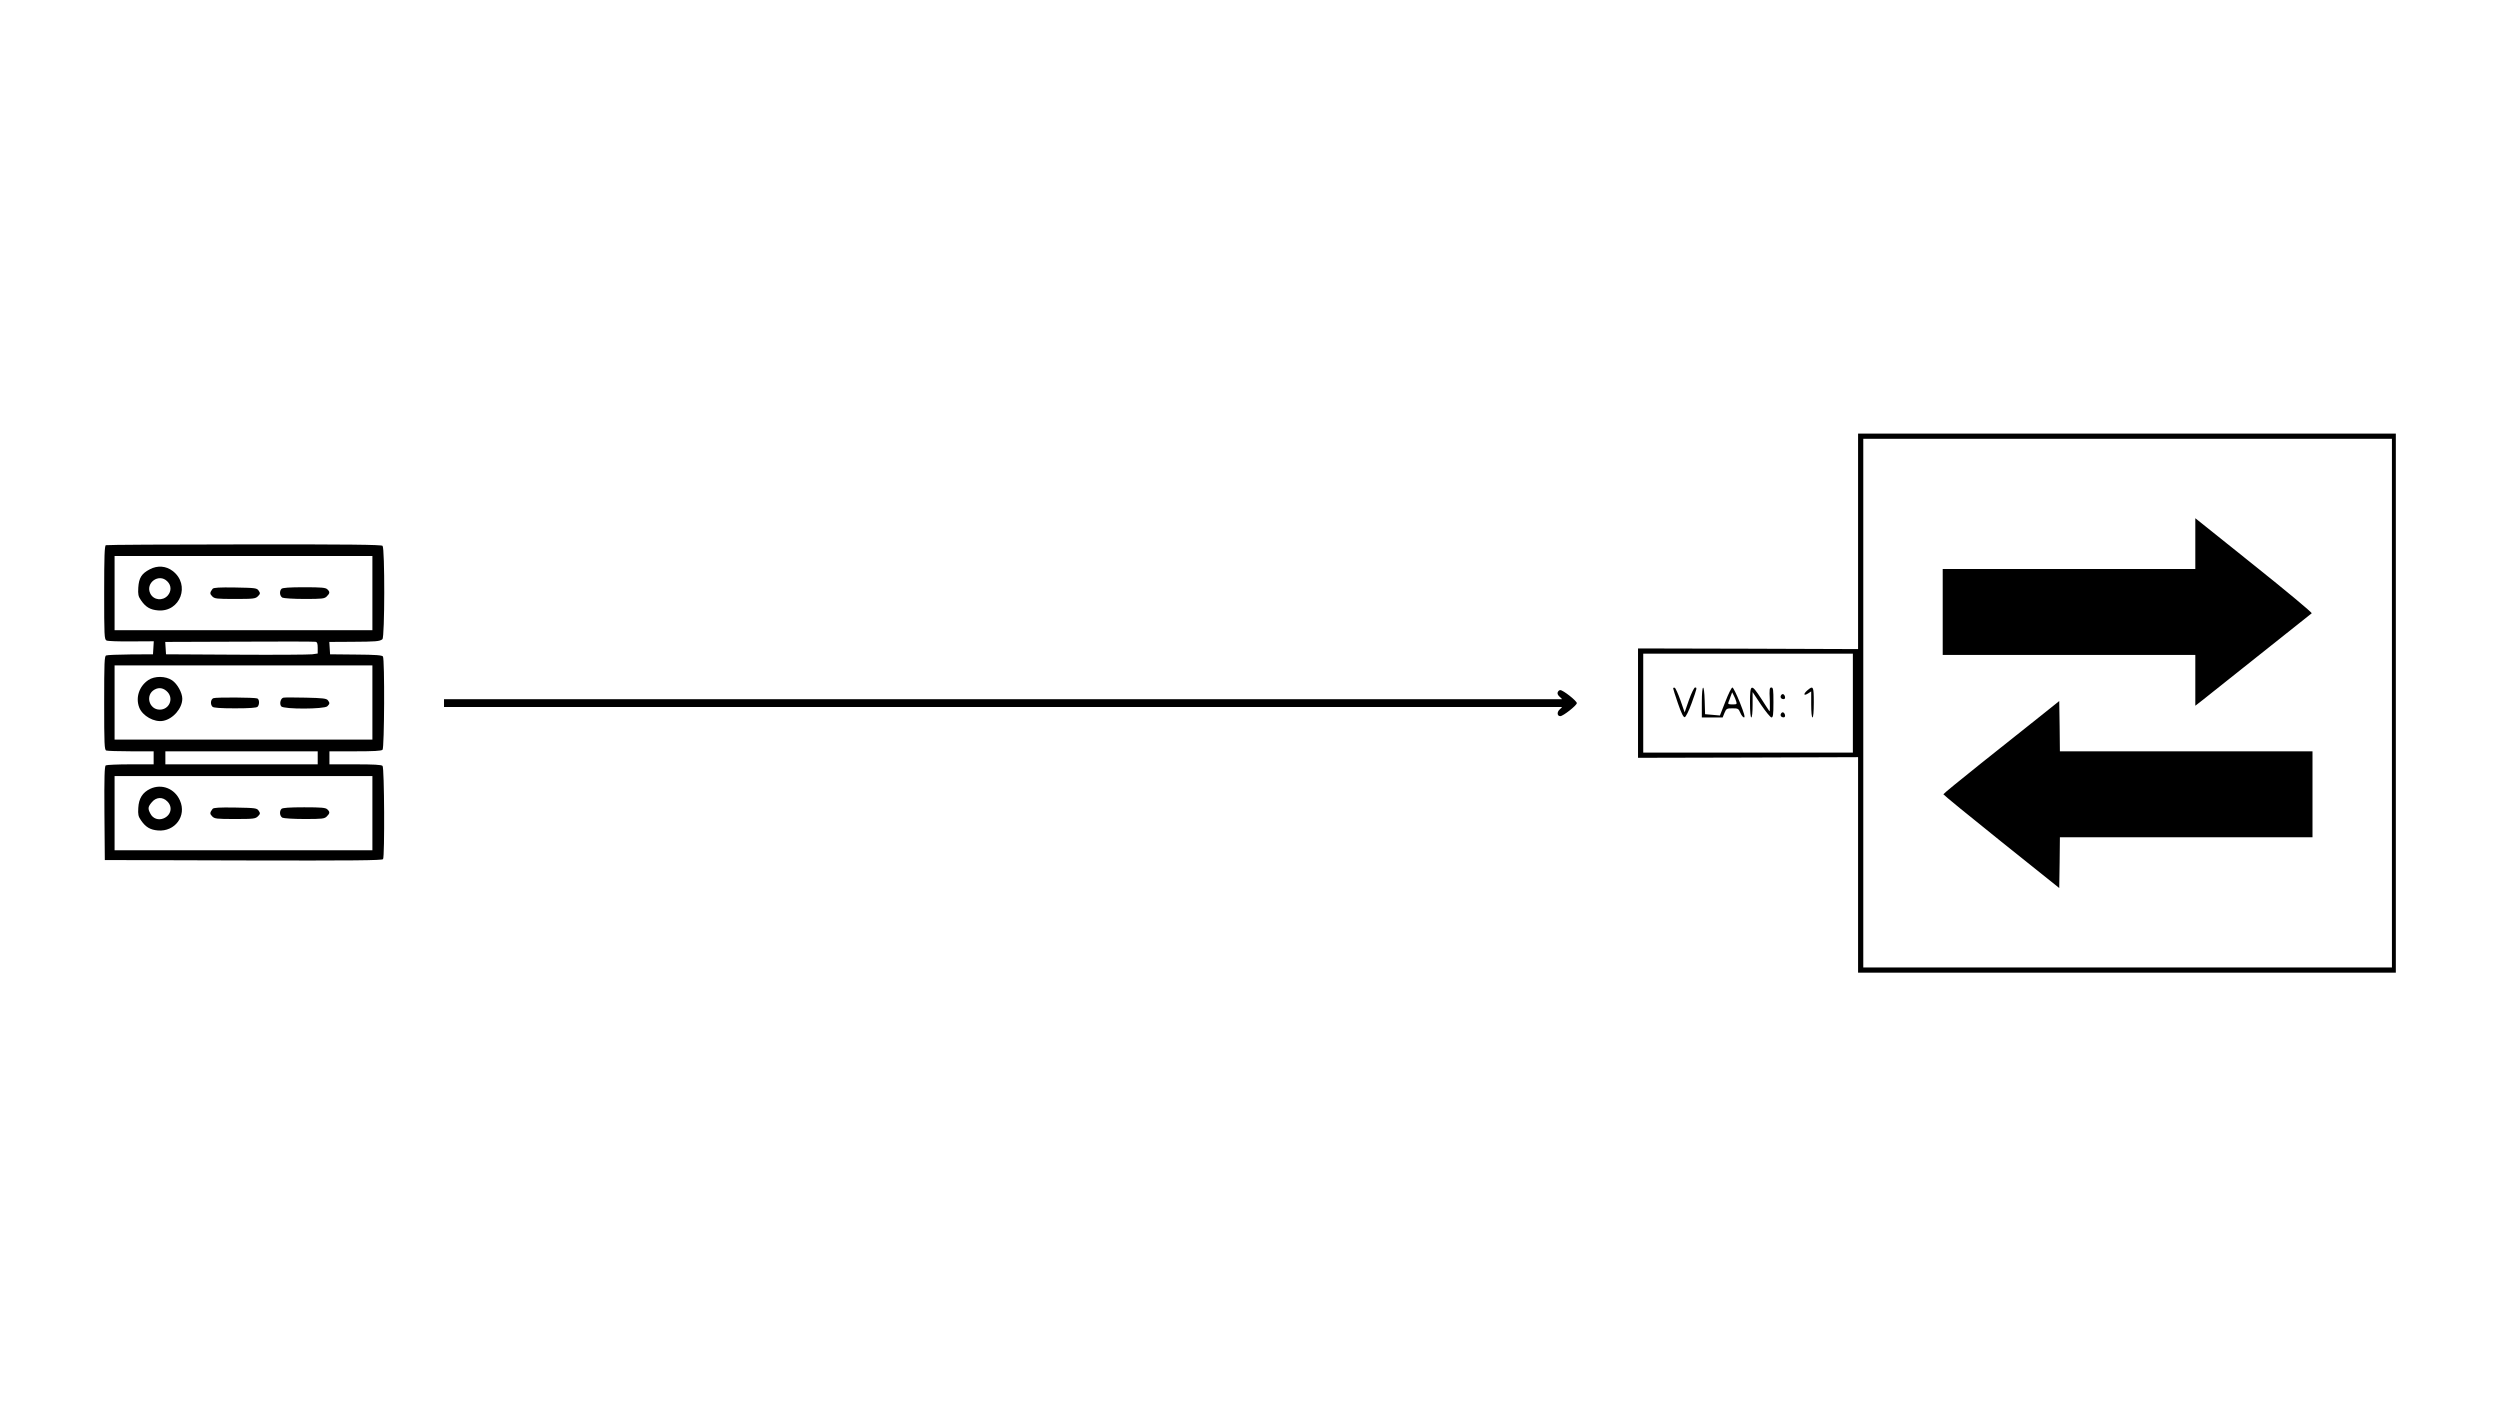
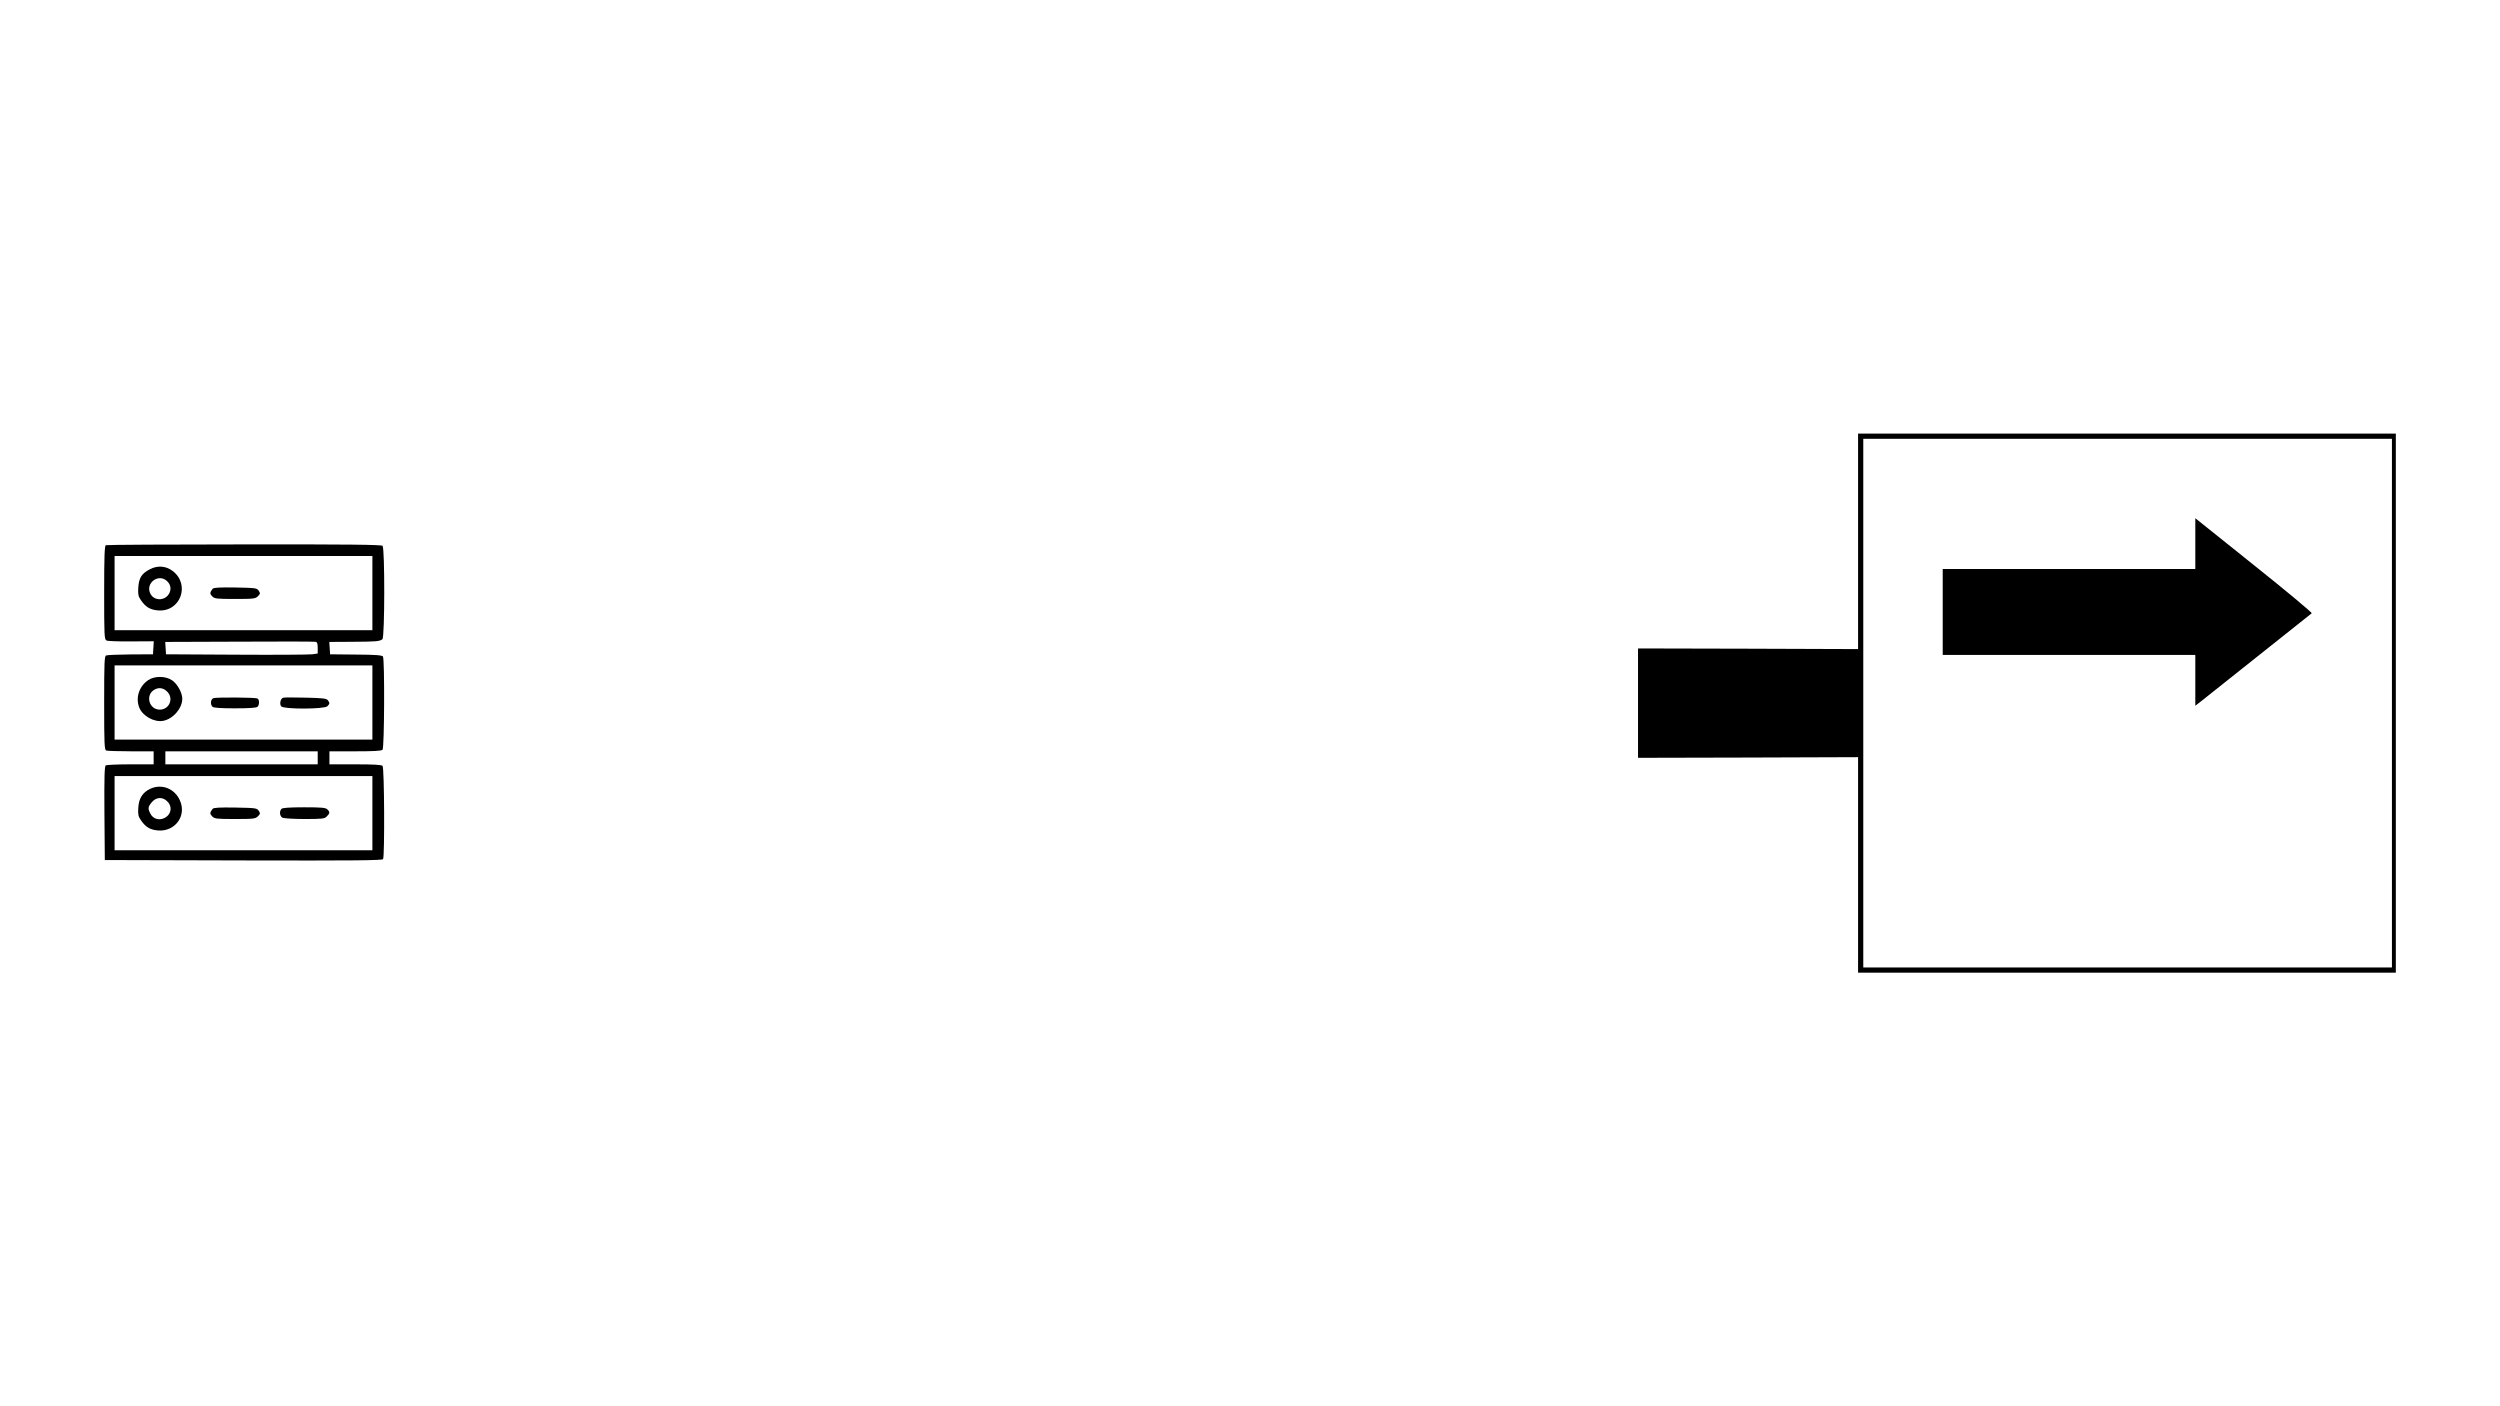
<svg xmlns="http://www.w3.org/2000/svg" version="1.0" width="1920pt" height="1080pt" viewBox="0 0 1920 1080" preserveAspectRatio="xMidYMid meet">
  <g transform="translate(0,1080) scale(0.1,-0.1)" fill="#000000" stroke="none">
-     <path d="M14270 6643 l0 -828 -845 3 -845 2 0 -420 0 -420 845 2 845 3 0 -827 0 -828 2065 0 2065 0 0 2070 0 2070 -2065 0 -2065 0 0 -827z m4100 -1243 l0 -2030 -2030 0 -2030 0 0 2030 0 2030 2030 0 2030 0 0 -2030z m-4140 0 l0 -380 -805 0 -805 0 0 380 0 380 805 0 805 0 0 -380z" />
+     <path d="M14270 6643 l0 -828 -845 3 -845 2 0 -420 0 -420 845 2 845 3 0 -827 0 -828 2065 0 2065 0 0 2070 0 2070 -2065 0 -2065 0 0 -827z m4100 -1243 l0 -2030 -2030 0 -2030 0 0 2030 0 2030 2030 0 2030 0 0 -2030z m-4140 0 z" />
    <path d="M16860 6625 l0 -195 -970 0 -970 0 0 -330 0 -330 970 0 970 0 0 -195 0 -195 54 42 c254 202 833 662 840 668 4 5 -195 171 -443 369 l-451 361 0 -195z" />
-     <path d="M15660 5292 c-85 -68 -285 -227 -445 -354 -159 -127 -290 -234 -290 -238 0 -4 200 -168 445 -364 l445 -356 3 195 2 195 970 0 970 0 0 330 0 330 -970 0 -970 0 -2 193 -3 193 -155 -124z" />
    <path d="M12850 5513 c0 -4 16 -57 37 -116 26 -76 42 -107 52 -105 8 2 31 47 53 108 42 118 43 120 26 120 -7 0 -28 -43 -47 -96 l-33 -95 -32 92 c-18 51 -38 95 -44 97 -7 2 -12 0 -12 -5z" />
-     <path d="M13070 5405 l0 -115 80 0 80 0 14 35 c14 33 18 35 61 35 43 0 47 -2 61 -35 8 -19 21 -35 28 -35 10 0 1 32 -32 115 -25 63 -51 115 -57 115 -7 0 -31 -48 -54 -108 l-42 -107 -57 5 -57 5 -3 103 c-4 141 -22 131 -22 -13z m264 8 c7 -21 4 -23 -29 -23 -31 0 -36 3 -30 18 4 9 12 30 17 46 l11 29 12 -24 c7 -13 16 -34 19 -46z" />
    <path d="M13440 5405 c0 -70 4 -115 10 -115 6 0 10 39 10 97 l0 98 65 -98 c36 -53 72 -97 80 -97 12 0 15 20 15 115 0 99 -2 115 -16 115 -14 0 -16 -12 -12 -95 2 -52 1 -92 -3 -87 -3 4 -31 46 -62 95 -78 120 -87 117 -87 -28z" />
    <path d="M13878 5496 c-31 -28 -25 -43 9 -21 l23 15 0 -100 c0 -60 4 -100 10 -100 6 0 10 45 10 115 0 126 -4 133 -52 91z" />
    <path d="M13676 5455 c-3 -9 1 -18 10 -22 19 -7 28 2 21 22 -8 19 -23 19 -31 0z" />
    <path d="M13676 5315 c-3 -9 1 -18 10 -22 19 -7 28 2 21 22 -8 19 -23 19 -31 0z" />
    <path d="M813 6613 c-10 -4 -13 -86 -13 -363 0 -332 1 -360 18 -369 9 -5 95 -8 190 -7 l173 1 -3 -50 -3 -50 -173 -1 c-94 -1 -179 -4 -187 -8 -13 -5 -15 -55 -15 -365 0 -318 2 -360 16 -365 9 -3 94 -6 190 -6 l174 0 0 -50 0 -50 -177 0 c-98 0 -184 -4 -191 -8 -9 -7 -12 -87 -10 -368 l3 -359 1064 -3 c845 -2 1066 0 1073 10 13 22 10 702 -4 716 -9 9 -69 12 -210 12 l-198 0 0 50 0 50 198 0 c141 0 201 3 210 12 14 14 17 694 3 716 -6 10 -56 14 -207 15 l-199 2 -3 48 -3 47 173 1 c185 1 214 3 235 20 18 16 19 699 1 717 -9 9 -258 12 -1062 11 -578 0 -1057 -3 -1063 -6z m2047 -368 l0 -285 -990 0 -990 0 0 285 0 285 990 0 990 0 0 -285z m-420 -421 l0 -43 -42 -6 c-24 -3 -286 -5 -583 -3 l-540 3 -3 47 -3 48 568 2 c312 2 576 1 586 -1 13 -2 17 -13 17 -47z m420 -419 l0 -285 -990 0 -990 0 0 285 0 285 990 0 990 0 0 -285z m-420 -425 l0 -50 -585 0 -585 0 0 50 0 50 585 0 585 0 0 -50z m420 -425 l0 -285 -990 0 -990 0 0 285 0 285 990 0 990 0 0 -285z" />
    <path d="M1151 6428 c-64 -33 -84 -66 -89 -141 -3 -52 0 -67 20 -96 36 -53 71 -74 132 -79 171 -14 250 198 112 303 -51 39 -116 44 -175 13z m134 -93 c32 -31 32 -76 3 -109 -39 -43 -107 -36 -133 14 -42 82 65 161 130 95z" />
    <path d="M1633 6278 c-22 -29 -23 -38 -3 -58 18 -18 32 -20 175 -20 143 0 157 2 176 21 18 18 19 23 6 42 -14 21 -23 22 -179 25 -125 2 -168 -1 -175 -10z" />
-     <path d="M2162 6278 c-18 -18 -14 -56 7 -68 11 -5 86 -10 170 -10 138 0 153 2 171 20 24 24 25 34 4 54 -13 13 -44 16 -178 16 -113 0 -166 -4 -174 -12z" />
    <path d="M1139 5577 c-70 -47 -99 -134 -70 -210 25 -65 115 -116 184 -103 76 14 147 96 147 170 0 45 -38 114 -78 141 -50 34 -134 35 -183 2z m149 -93 c47 -53 10 -134 -61 -134 -84 0 -113 114 -40 154 35 20 72 12 101 -20z" />
    <path d="M1639 5438 c-21 -8 -26 -47 -7 -66 8 -8 61 -12 173 -12 112 0 165 4 173 12 16 16 15 57 -2 64 -21 8 -315 10 -337 2z" />
    <path d="M2177 5442 c-22 -4 -33 -48 -17 -67 19 -23 332 -22 354 1 19 19 20 25 4 46 -11 14 -40 17 -169 20 -85 2 -163 2 -172 0z" />
    <path d="M1154 4742 c-59 -28 -88 -73 -92 -147 -3 -50 0 -65 20 -94 36 -53 71 -74 131 -79 131 -11 222 112 169 230 -40 92 -140 131 -228 90z m131 -97 c43 -42 29 -106 -28 -130 -40 -17 -83 -2 -102 36 -21 39 -19 53 11 88 33 40 83 43 119 6z" />
    <path d="M1633 4588 c-22 -29 -23 -38 -3 -58 18 -18 32 -20 175 -20 143 0 157 2 176 21 18 18 19 23 6 42 -14 21 -23 22 -179 25 -125 2 -168 -1 -175 -10z" />
    <path d="M2162 4588 c-18 -18 -14 -56 7 -68 11 -5 86 -10 170 -10 138 0 153 2 171 20 24 24 25 34 4 54 -13 13 -44 16 -178 16 -113 0 -166 -4 -174 -12z" />
-     <path d="M11963 5483 c-4 -10 2 -23 16 -35 13 -10 19 -18 15 -18 -5 0 -1938 0 -4296 0 l-4288 0 0 -30 0 -30 4288 0 c2358 0 4291 0 4296 0 4 0 -2 -8 -15 -18 -23 -20 -21 -52 4 -52 22 0 127 83 127 100 0 17 -105 100 -127 100 -8 0 -16 -7 -20 -17z" />
  </g>
</svg>